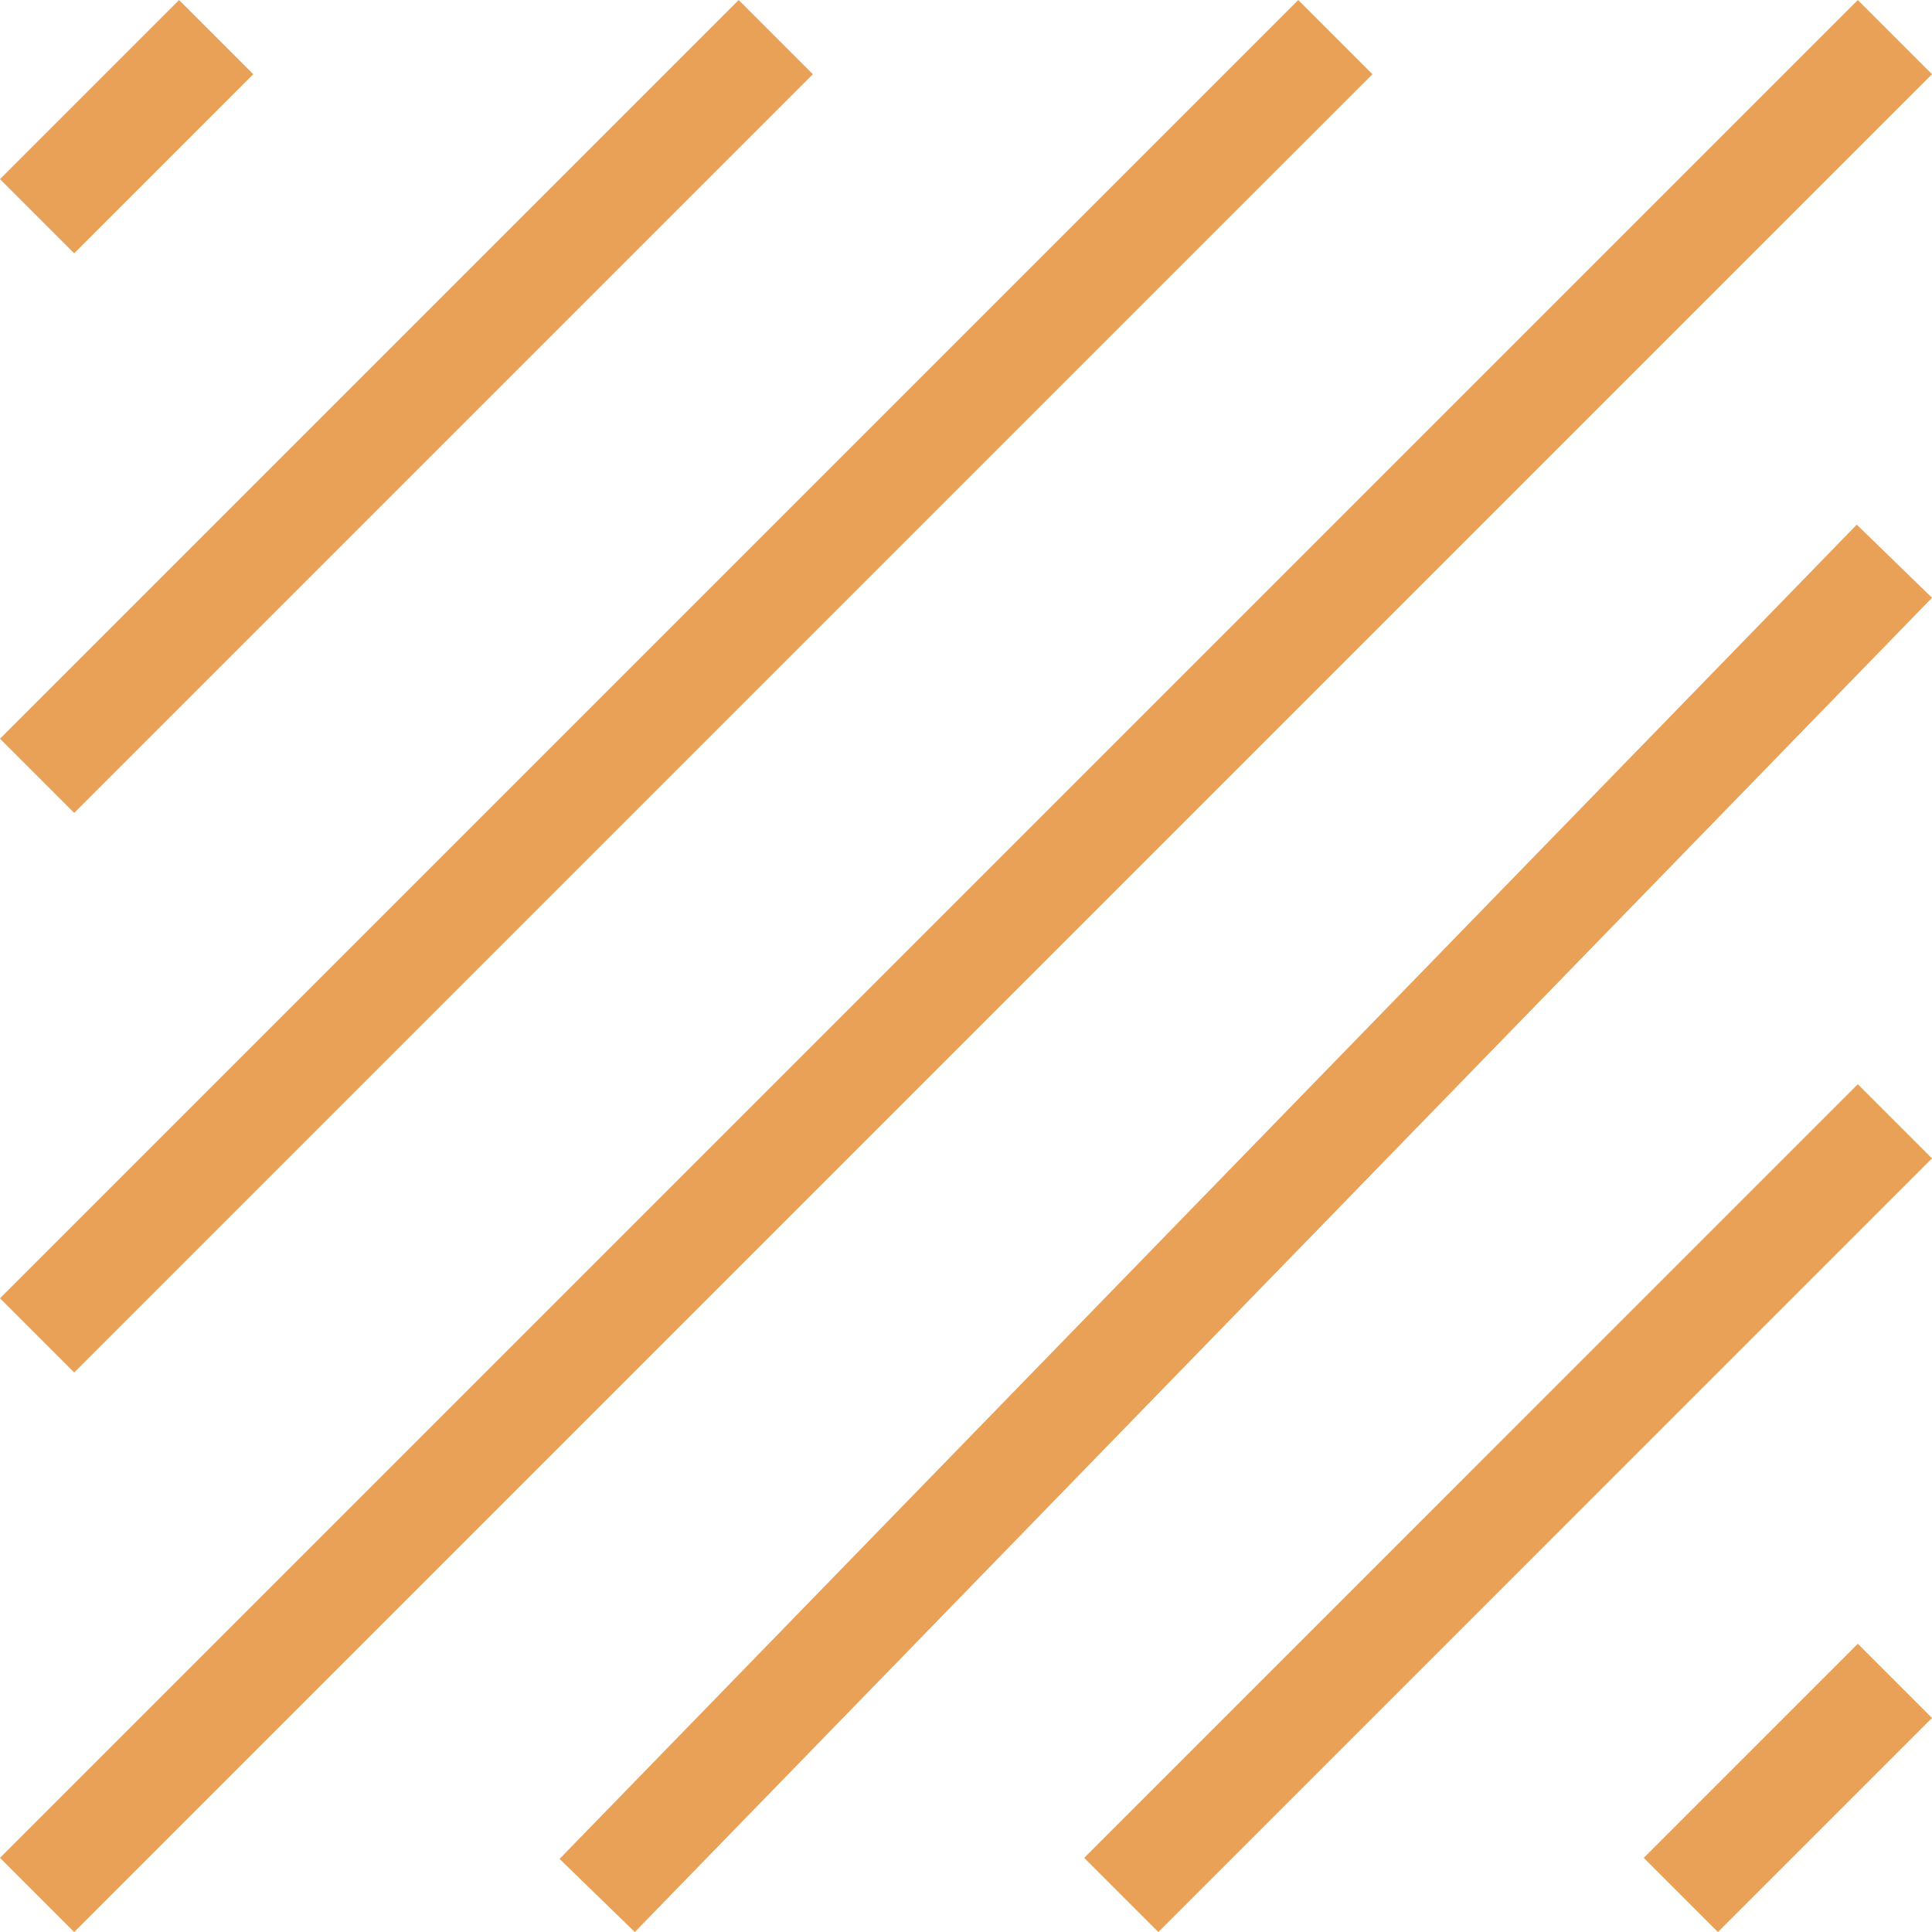
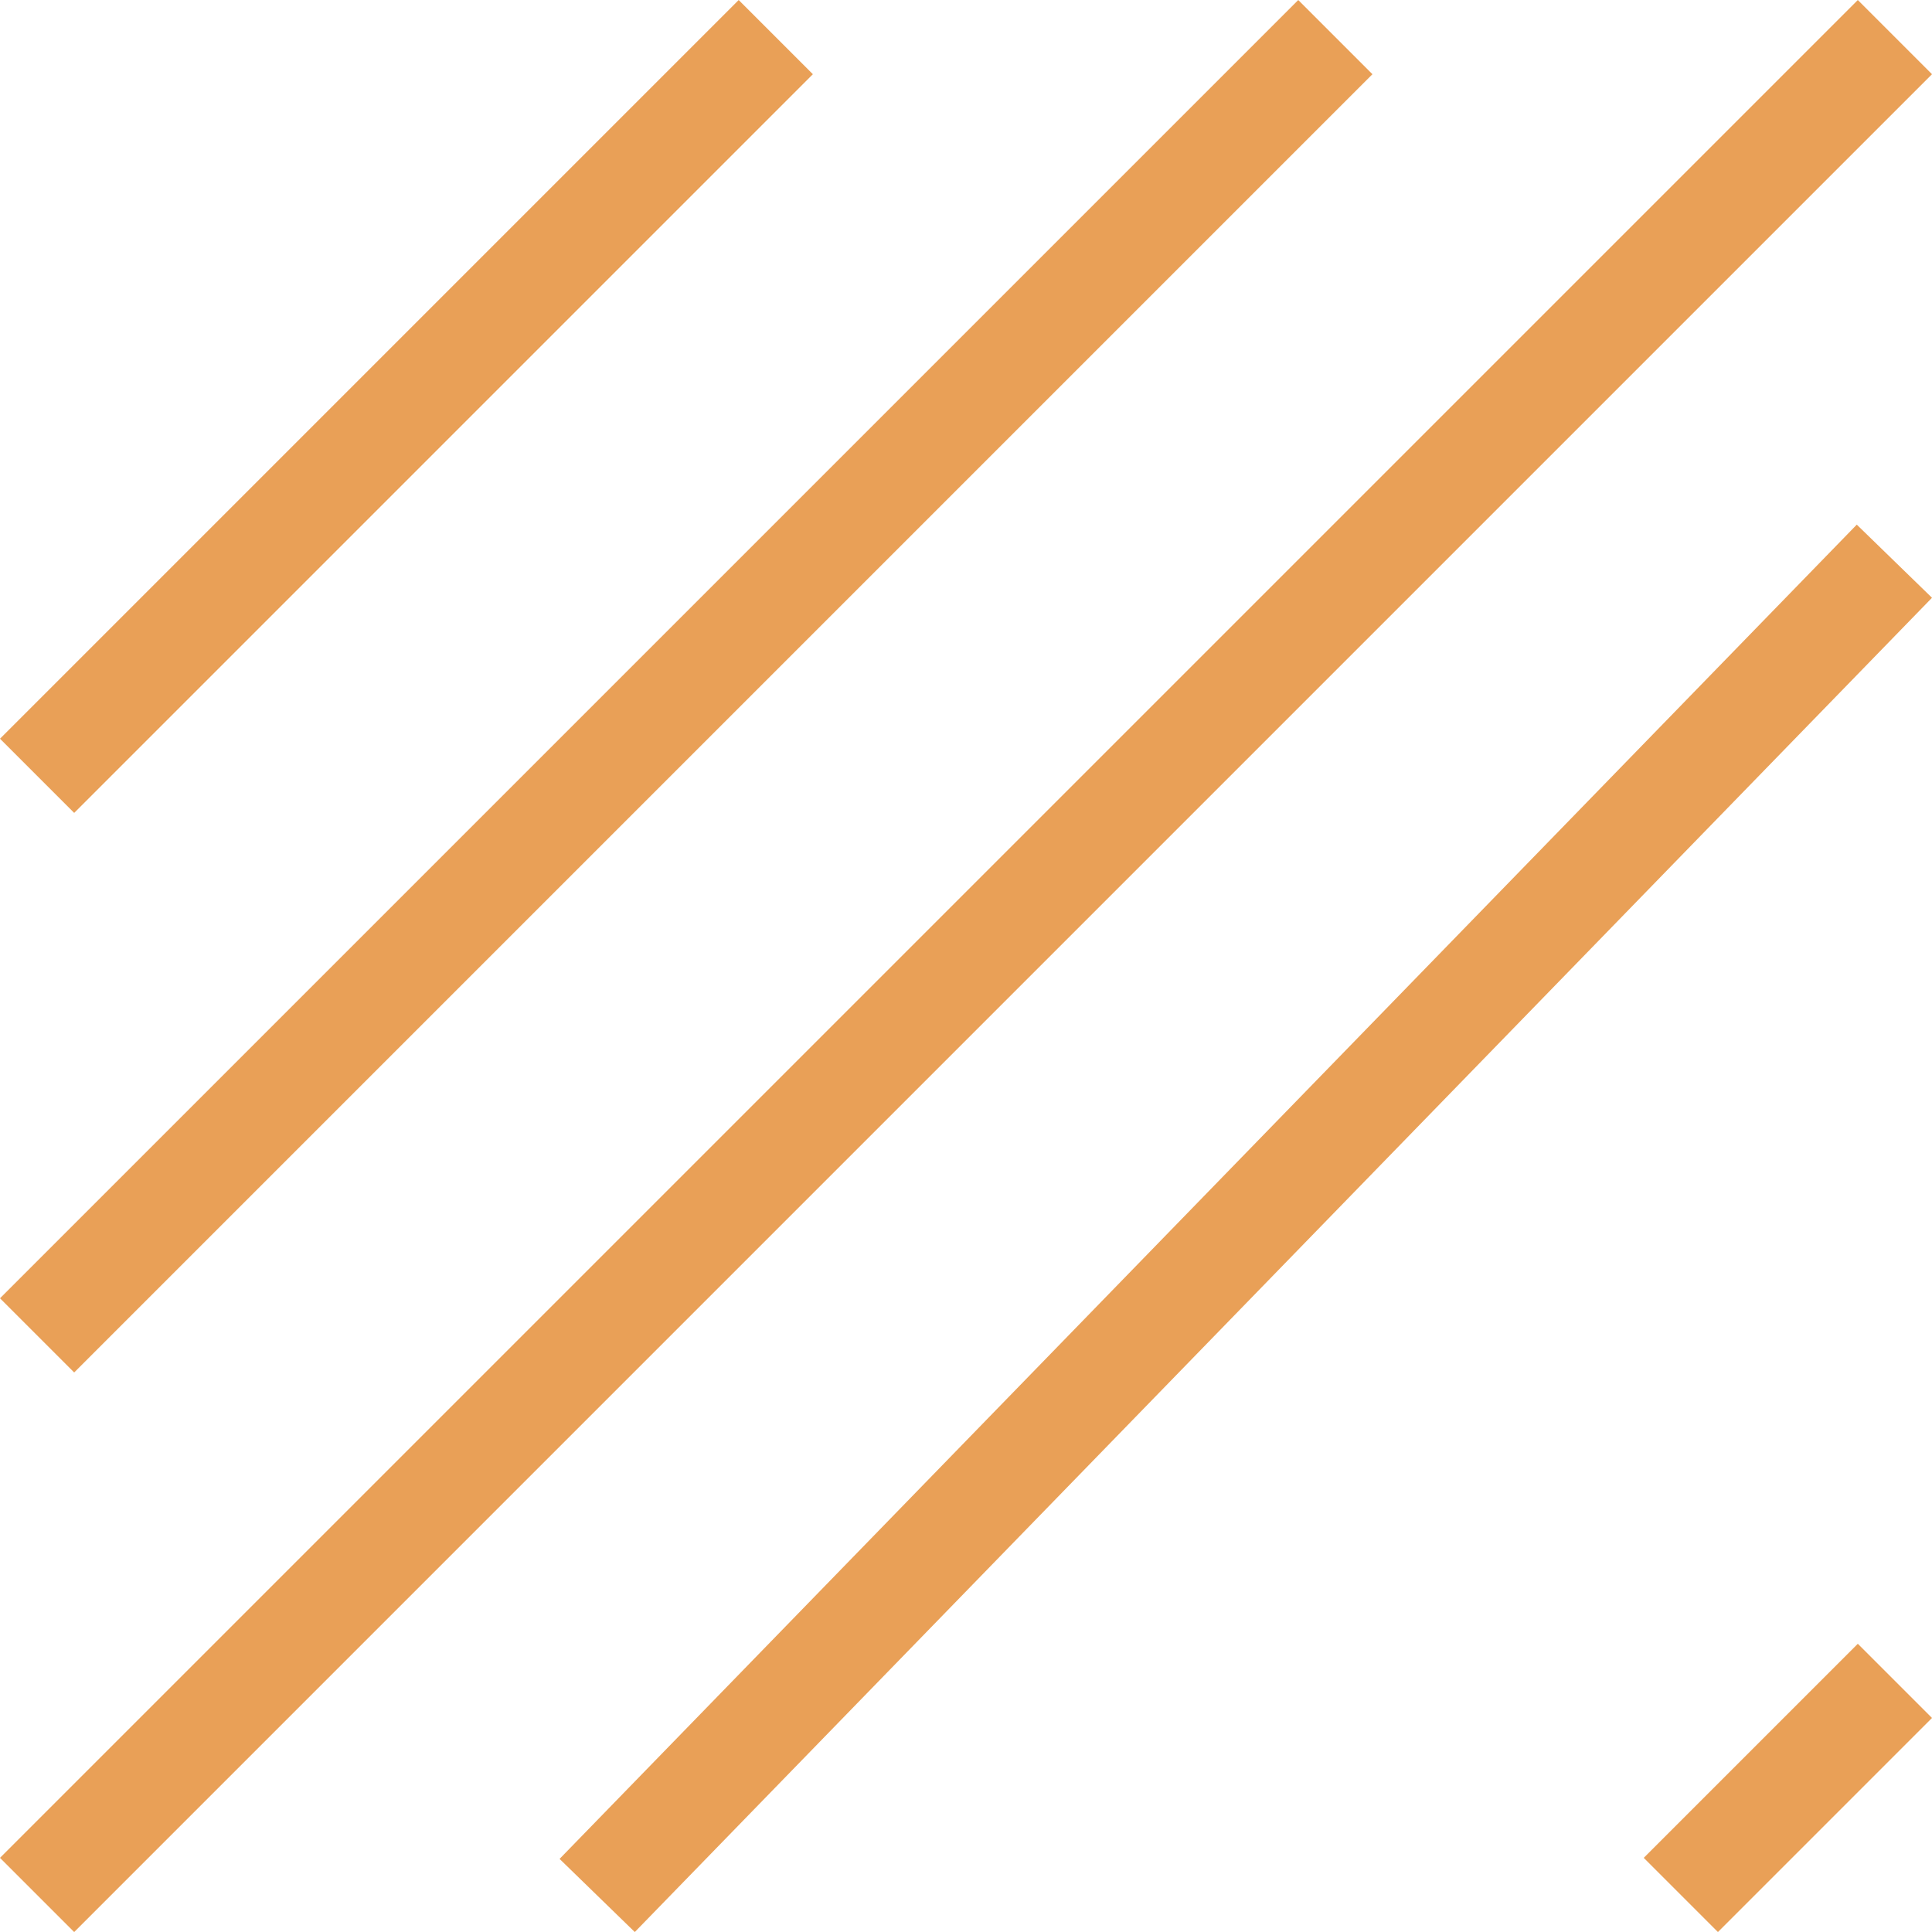
<svg xmlns="http://www.w3.org/2000/svg" width="55.242" height="55.243" viewBox="0 0 55.242 55.243">
  <g id="material" transform="translate(1.898 1.7)">
    <line id="Line_22" data-name="Line 22" y1="51" x2="51" transform="translate(0.223 0.422)" fill="none" stroke="#e9a057" stroke-linecap="square" stroke-miterlimit="10" stroke-width="3" />
    <line id="Line_23" data-name="Line 23" y1="35" x2="35" transform="translate(0.223 0.422)" fill="none" stroke="#e9a057" stroke-linecap="square" stroke-miterlimit="10" stroke-width="3" />
    <line id="Line_24" data-name="Line 24" y1="19" x2="19" transform="translate(0.223 0.422)" fill="none" stroke="#e9a057" stroke-linecap="square" stroke-miterlimit="10" stroke-width="3" />
-     <line id="Line_25" data-name="Line 25" y1="3" x2="3" transform="translate(0.223 0.422)" fill="none" stroke="#e9a057" stroke-linecap="square" stroke-miterlimit="10" stroke-width="3" />
    <line id="Line_26" data-name="Line 26" y1="36" x2="35" transform="translate(16.223 15.422)" fill="none" stroke="#e9a057" stroke-linecap="square" stroke-miterlimit="10" stroke-width="3" />
-     <line id="Line_27" data-name="Line 27" y1="20" x2="20" transform="translate(31.223 31.422)" fill="none" stroke="#e9a057" stroke-linecap="square" stroke-miterlimit="10" stroke-width="3" />
    <line id="Line_28" data-name="Line 28" y1="4" x2="4" transform="translate(47.223 47.422)" fill="none" stroke="#e9a057" stroke-linecap="square" stroke-miterlimit="10" stroke-width="3" />
  </g>
</svg>